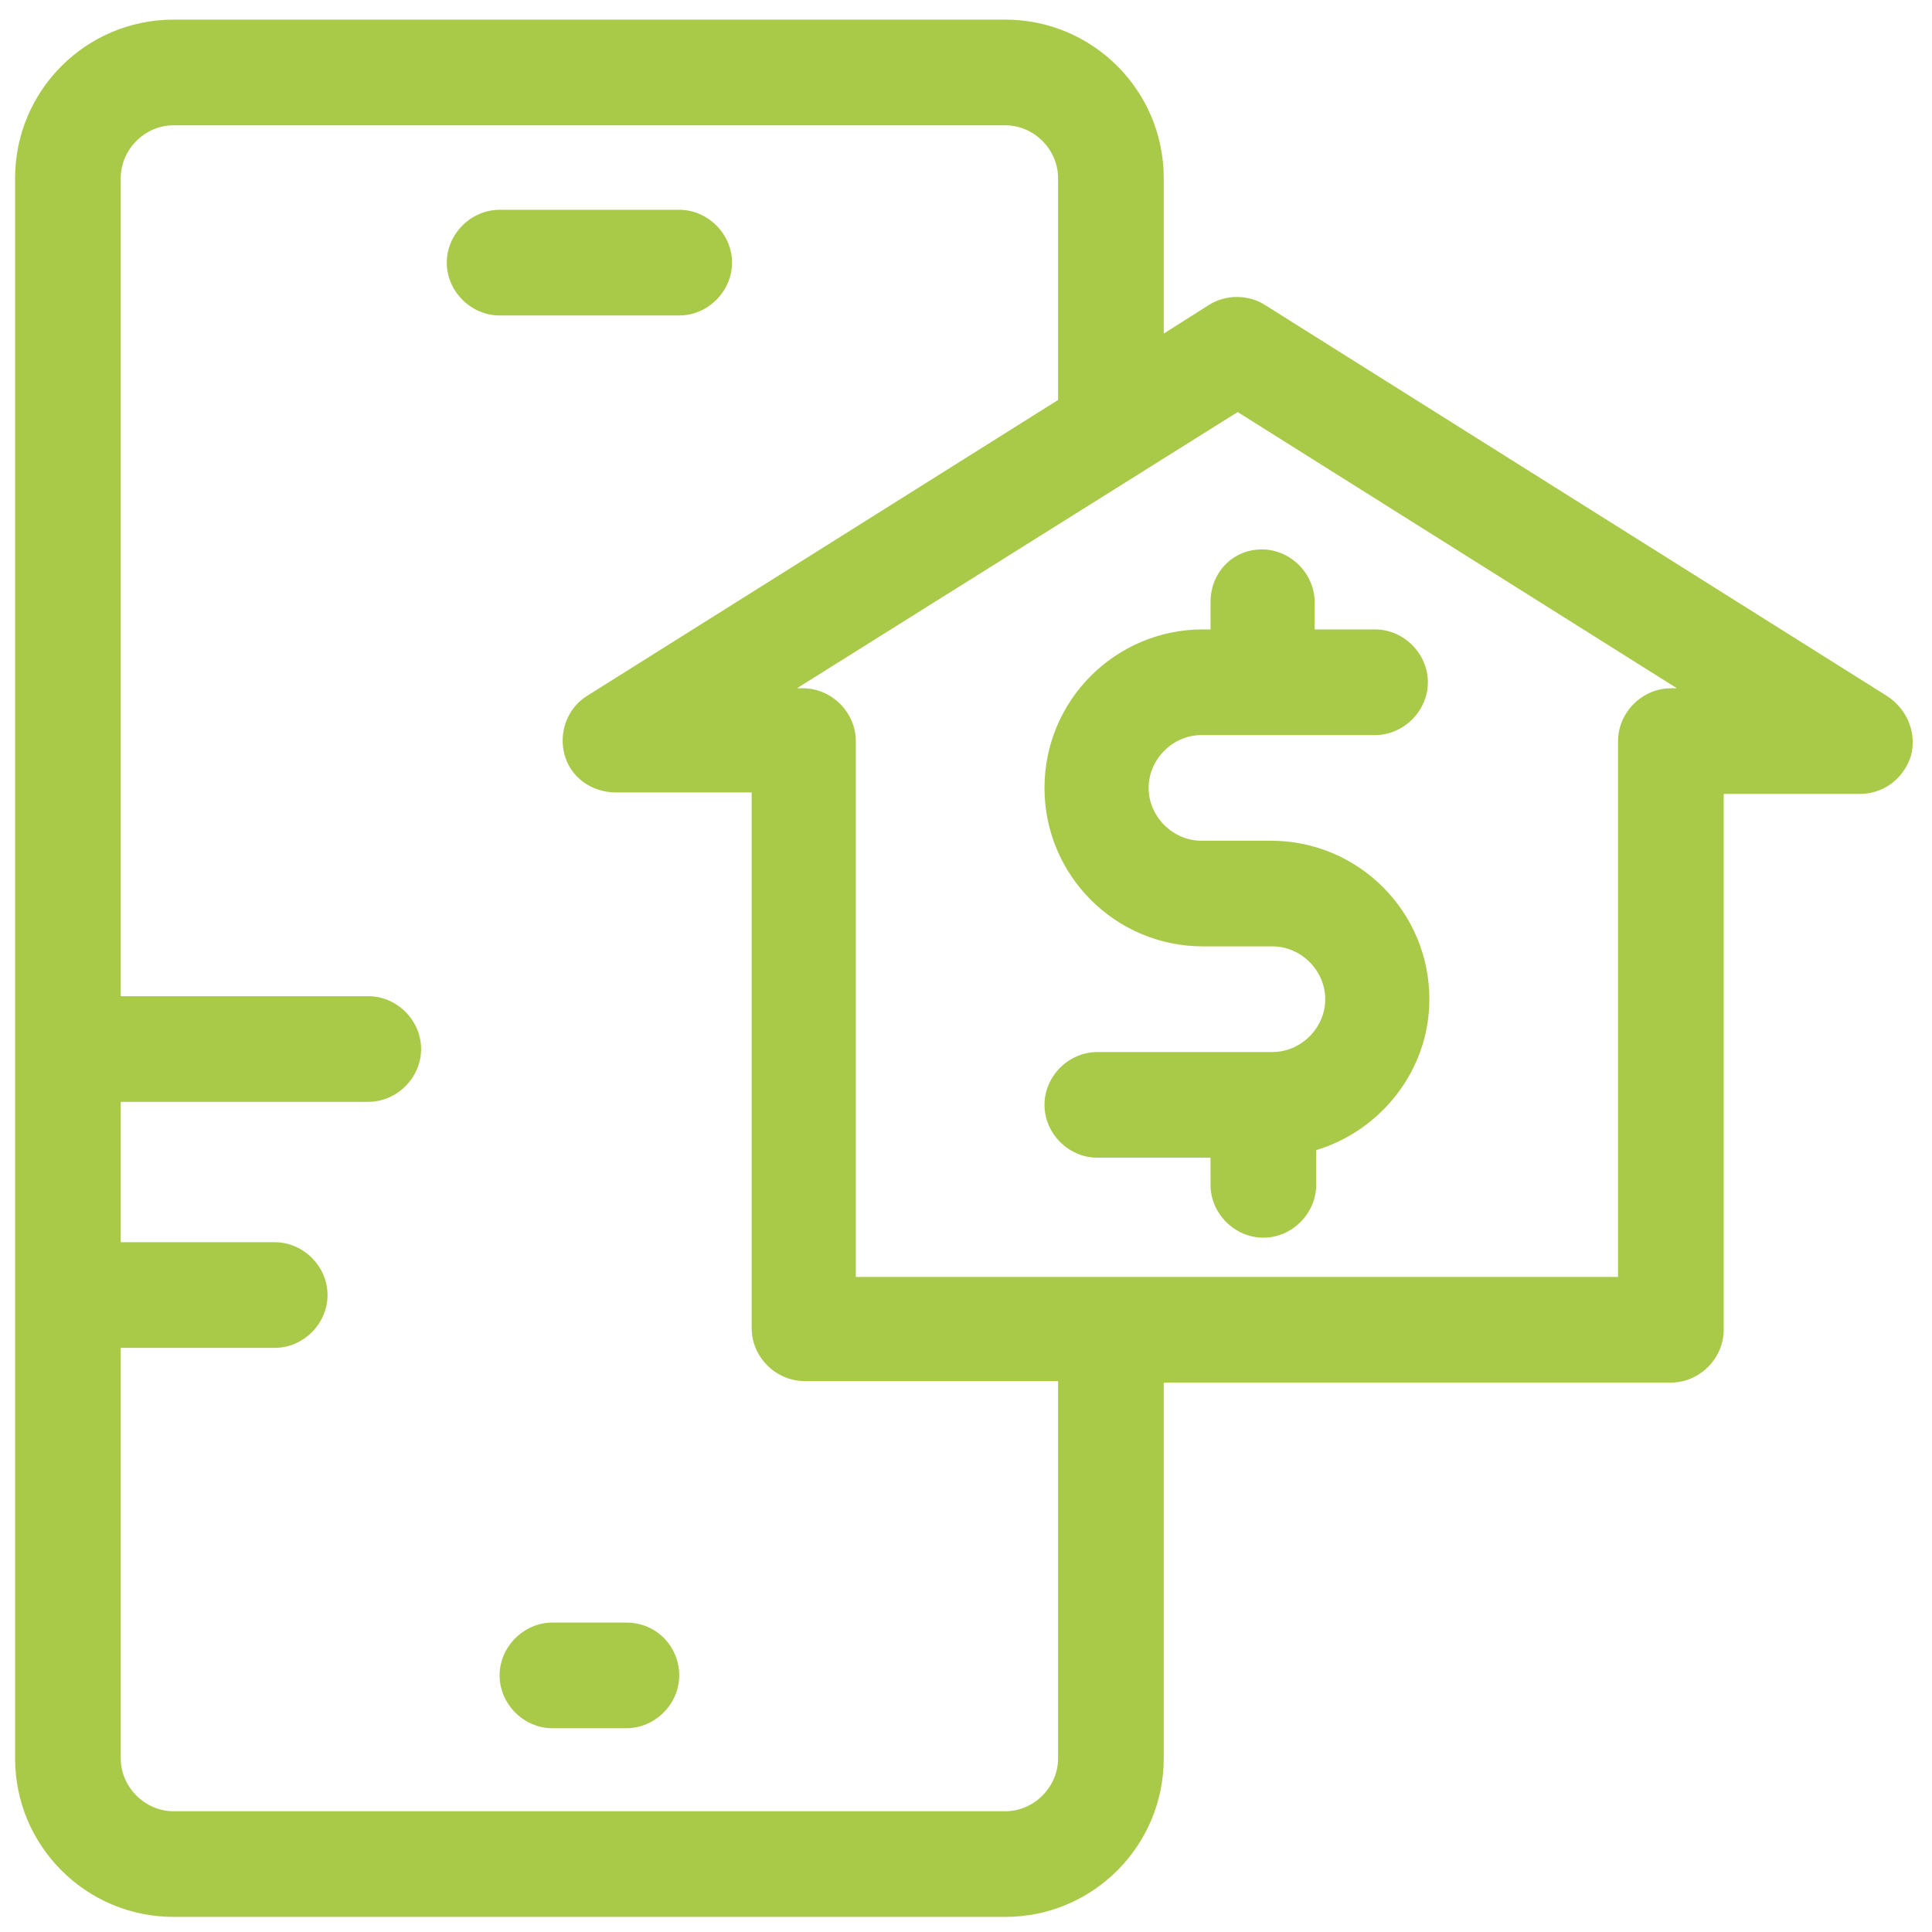
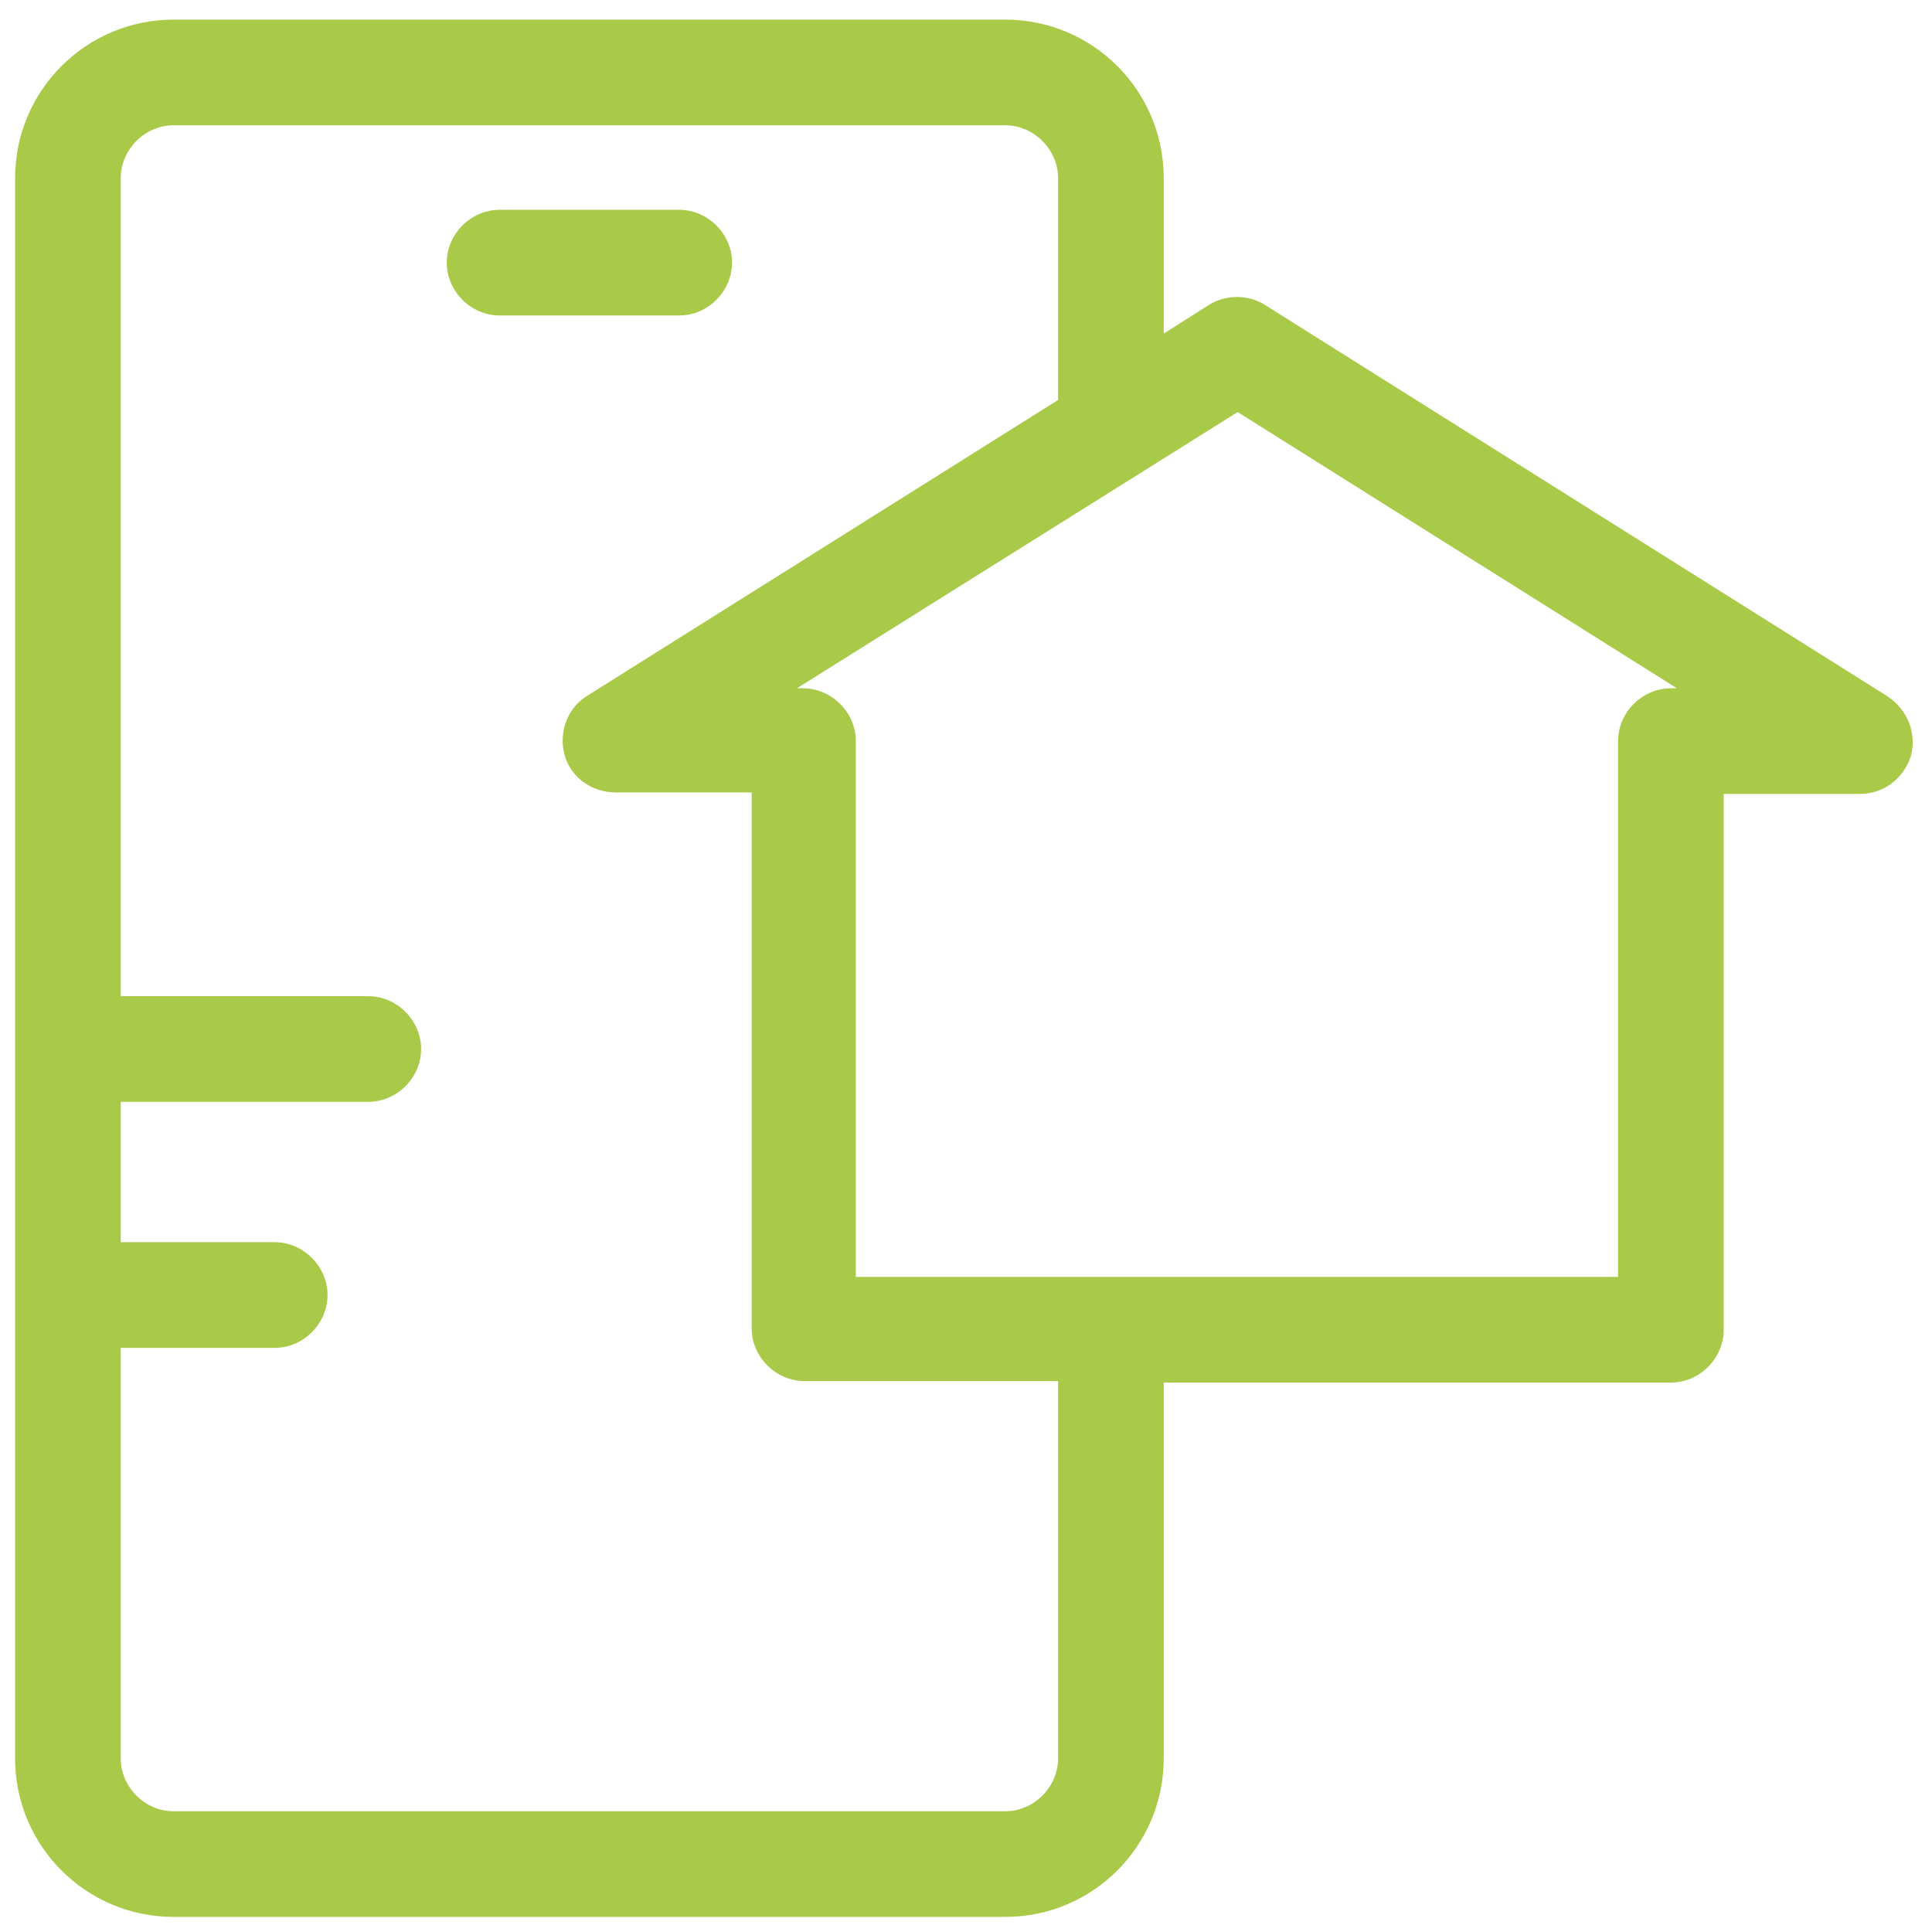
<svg xmlns="http://www.w3.org/2000/svg" version="1.1" id="Layer_1" x="0px" y="0px" viewBox="0 0 128 128" style="enable-background:new 0 0 128 128;" xml:space="preserve">
  <style type="text/css">
	.st0{fill:#A9CA49;}
</style>
  <g>
-     <path class="st0" d="M80.2,39.9v1.8h-0.5c-5.8,0-10.5,4.7-10.5,10.5s4.7,10.5,10.5,10.5h4.6c1.9,0,3.5,1.6,3.5,3.5   s-1.6,3.5-3.5,3.5H72.7c-1.9,0-3.5,1.6-3.5,3.5s1.6,3.5,3.5,3.5h7.5v1.8c0,1.9,1.6,3.5,3.5,3.5s3.5-1.6,3.5-3.5v-2.3   c4.3-1.3,7.5-5.3,7.5-10c0-5.8-4.7-10.5-10.5-10.5h-4.6c-1.9,0-3.5-1.6-3.5-3.5c0-1.9,1.6-3.5,3.5-3.5h11.5c1.9,0,3.5-1.6,3.5-3.5   c0-1.9-1.6-3.5-3.5-3.5h-4v-1.8c0-1.9-1.6-3.5-3.5-3.5S80.2,37.9,80.2,39.9z" />
-     <path class="st0" d="M41.5,107.5h-4.9c-1.9,0-3.5,1.6-3.5,3.5s1.6,3.5,3.5,3.5h4.9c1.9,0,3.5-1.6,3.5-3.5S43.5,107.5,41.5,107.5z" />
    <path class="st0" d="M45,20.9c1.9,0,3.5-1.6,3.5-3.5s-1.6-3.5-3.5-3.5H33.1c-1.9,0-3.5,1.6-3.5,3.5s1.6,3.5,3.5,3.5H45z" />
    <path class="st0" d="M125,46.1L83.8,20.2c-1.1-0.7-2.6-0.7-3.7,0l-3,1.9V11.8c0-5.8-4.7-10.5-10.5-10.5H11.5C5.7,1.3,1,6,1,11.8   v104.7c0,5.8,4.7,10.5,10.5,10.5h55.1c5.8,0,10.5-4.7,10.5-10.5V91.6h33.6c1.9,0,3.5-1.6,3.5-3.5V52.6h9c1.6,0,2.9-1,3.4-2.5   C127,48.6,126.4,47,125,46.1z M70.1,116.5c0,1.9-1.6,3.5-3.5,3.5H11.5c-1.9,0-3.5-1.6-3.5-3.5V89.3h10.2c1.9,0,3.5-1.6,3.5-3.5   c0-1.9-1.6-3.5-3.5-3.5H8V73h16.4c1.9,0,3.5-1.6,3.5-3.5s-1.6-3.5-3.5-3.5H8V11.8c0-1.9,1.6-3.5,3.5-3.5h55.1   c1.9,0,3.5,1.6,3.5,3.5v14.7L38.9,46.1c-1.3,0.8-1.9,2.4-1.5,3.9c0.4,1.5,1.8,2.5,3.4,2.5h9v35.5c0,1.9,1.6,3.5,3.5,3.5h16.8   L70.1,116.5L70.1,116.5z M110.7,45.6c-1.9,0-3.5,1.6-3.5,3.5v35.5H56.7V49.1c0-1.9-1.6-3.5-3.5-3.5h-0.4L82,27.3l29.1,18.3H110.7z" />
  </g>
</svg>